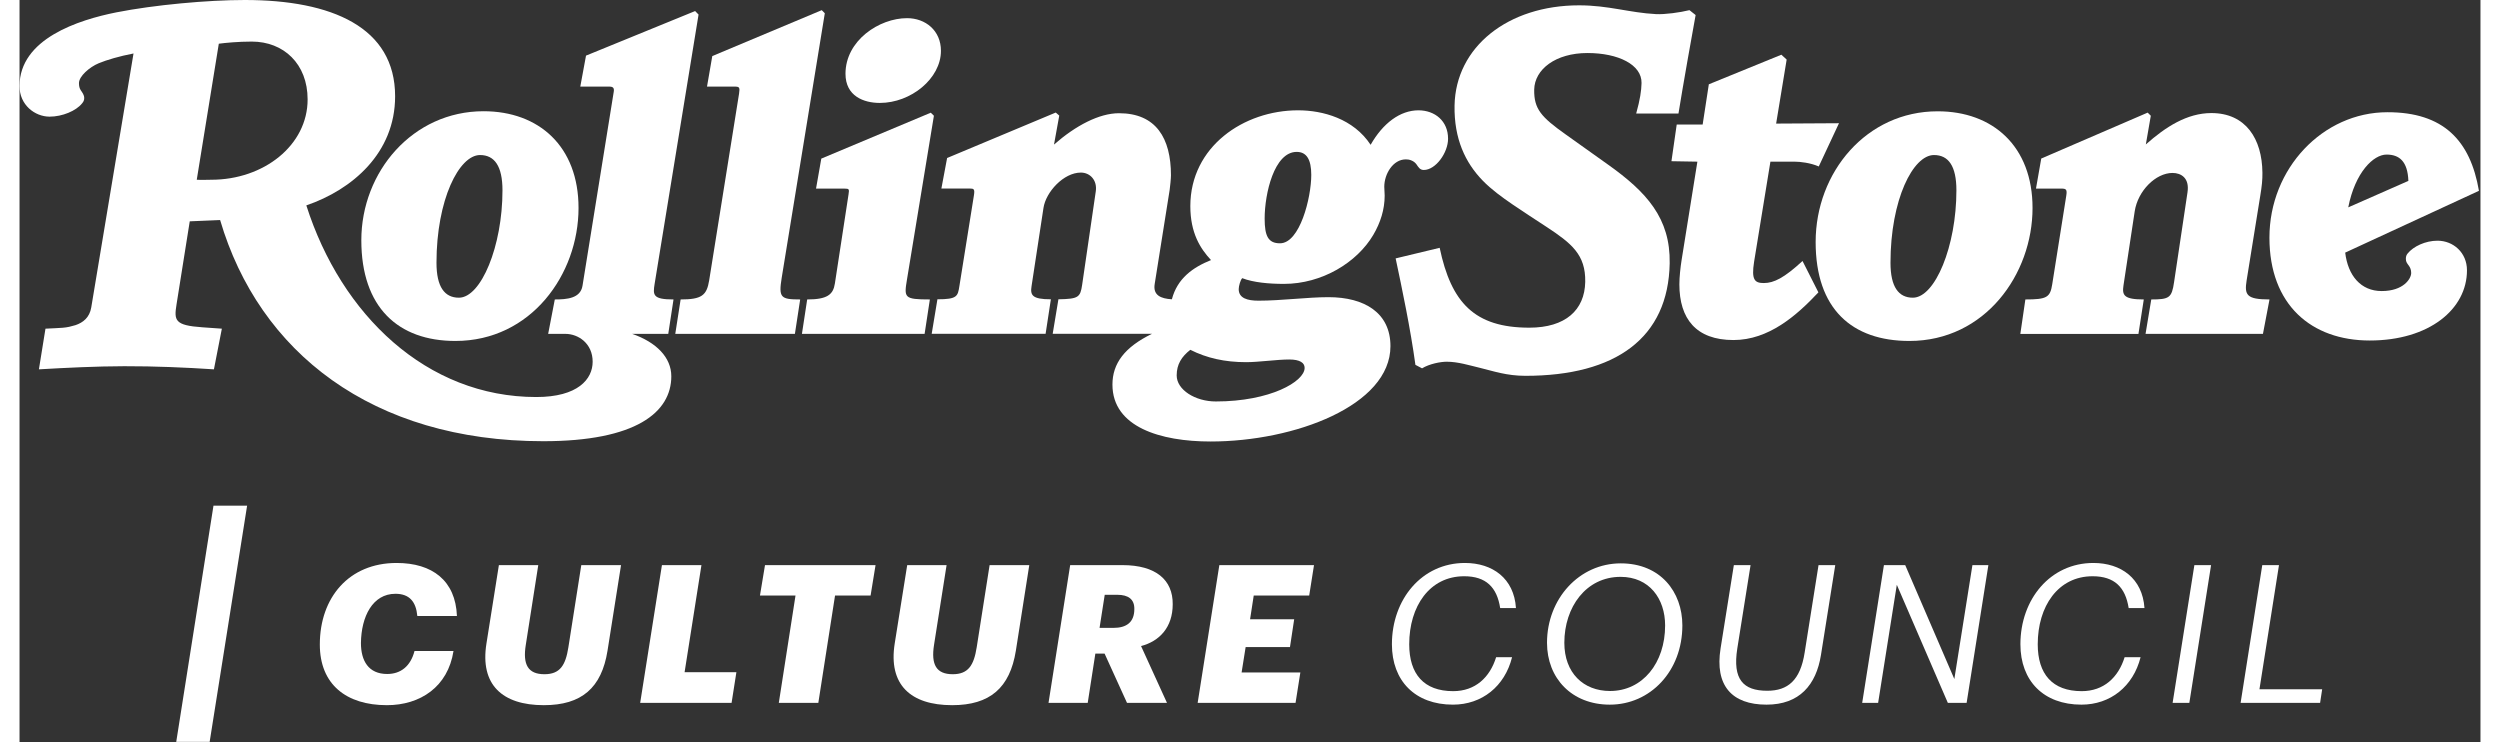
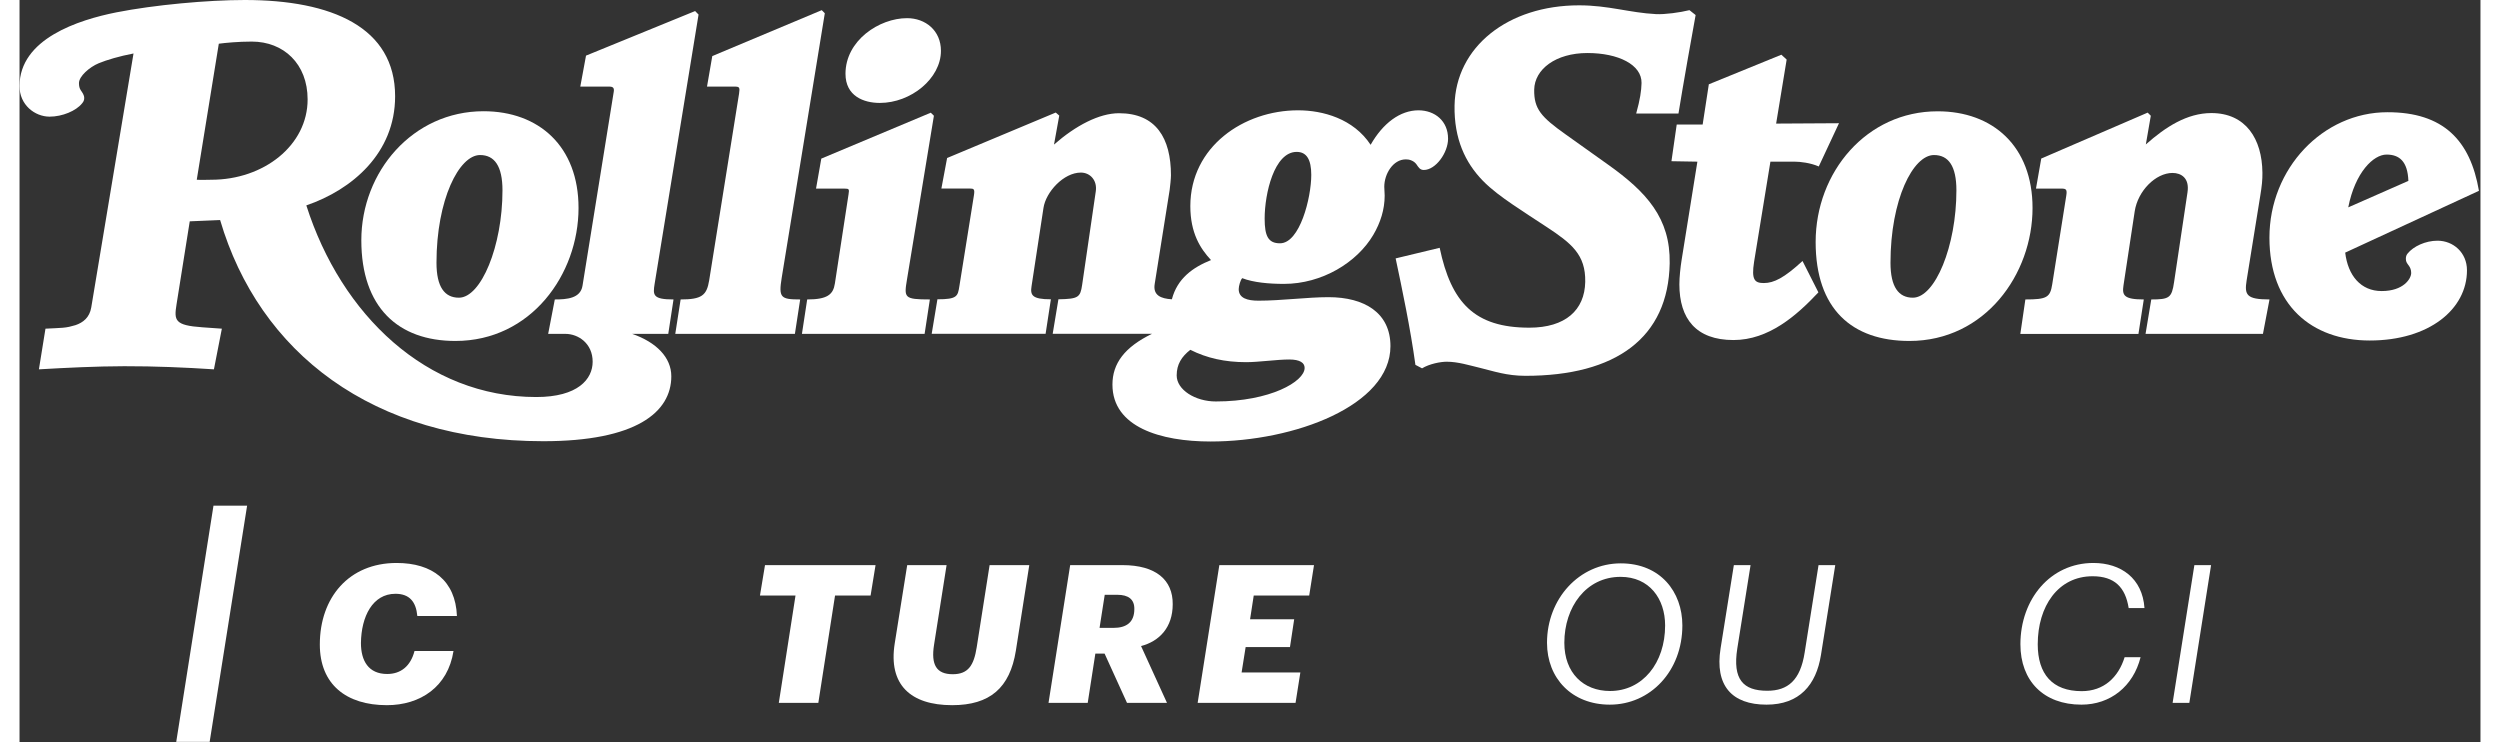
<svg xmlns="http://www.w3.org/2000/svg" width="128px" height="38px" viewBox="0 0 126 38" version="1.1">
  <rect x="0" y="0" width="126" height="38" fill="#333333" stroke="none" />
  <g id="surface1">
    <path style=" stroke:none;fill-rule:nonzero;fill:rgb(100%,100%,100%);fill-opacity:1;" d="M 115.199 15.332 L 114.863 17.094 L 108.852 17.094 L 109.145 15.332 C 110.066 15.332 110.195 15.25 110.312 14.449 L 111 9.848 C 111.113 9.105 110.664 8.855 110.234 8.855 C 109.371 8.855 108.457 9.77 108.297 10.82 L 107.723 14.609 C 107.648 15.109 107.727 15.332 108.762 15.332 L 108.488 17.098 L 102.441 17.098 L 102.699 15.332 C 103.797 15.332 103.969 15.23 104.074 14.555 L 104.793 10.02 C 104.844 9.707 104.789 9.656 104.547 9.656 L 103.242 9.656 L 103.512 8.117 L 108.961 5.766 L 109.121 5.926 L 108.867 7.395 C 109.871 6.504 110.973 5.789 112.223 5.789 C 113.98 5.789 114.82 7.105 114.836 8.844 C 114.84 9.211 114.809 9.516 114.723 10.039 L 114.027 14.359 C 113.91 15.098 114.016 15.332 115.199 15.332 Z M 115.199 15.332 " />
    <path style=" stroke:none;fill-rule:nonzero;fill:rgb(100%,100%,100%);fill-opacity:1;" d="M 93.156 6.309 L 92.121 8.523 C 91.695 8.336 91.164 8.277 90.883 8.277 L 89.645 8.277 L 88.809 13.406 C 88.664 14.332 88.84 14.492 89.309 14.492 C 89.824 14.492 90.352 14.227 91.289 13.363 L 92.102 14.969 C 90.984 16.16 89.559 17.41 87.754 17.41 C 85.832 17.41 84.984 16.312 84.984 14.559 C 84.984 14.191 85.039 13.688 85.094 13.34 L 85.906 8.277 L 84.578 8.254 L 84.848 6.375 L 86.176 6.375 L 86.492 4.316 L 90.207 2.801 L 90.477 3.051 L 89.938 6.328 Z M 93.156 6.309 " />
    <path style=" stroke:none;fill-rule:nonzero;fill:rgb(100%,100%,100%);fill-opacity:1;" d="M 85.816 0.77 C 85.168 4.348 84.938 5.812 84.938 5.812 L 82.773 5.812 C 82.973 5.09 83.039 4.641 83.047 4.25 C 83.062 3.312 81.859 2.715 80.277 2.715 C 78.652 2.715 77.57 3.547 77.551 4.59 C 77.535 5.578 77.91 5.992 79.152 6.875 L 81.312 8.414 C 83.316 9.836 84.527 11.176 84.488 13.477 C 84.422 17.309 81.719 19.242 77.102 19.242 C 76.133 19.242 75.441 18.996 74.781 18.836 C 74.219 18.703 73.652 18.52 73.07 18.52 C 72.754 18.52 72.184 18.629 71.809 18.859 L 71.469 18.68 C 71.215 16.82 70.785 14.781 70.457 13.23 L 72.711 12.688 C 73.301 15.492 74.488 16.777 77.301 16.777 C 79.148 16.777 80.137 15.879 80.164 14.43 C 80.188 13.039 79.469 12.461 78.16 11.602 C 77.578 11.219 76.992 10.844 76.445 10.469 C 75.898 10.094 75.359 9.703 74.918 9.25 C 74.02 8.328 73.445 7.105 73.473 5.406 C 73.527 2.402 76.207 0.273 79.848 0.273 C 81.367 0.273 82.418 0.652 83.789 0.723 C 84.246 0.746 85.012 0.641 85.5 0.52 Z M 85.816 0.77 " />
    <path style=" stroke:none;fill-rule:nonzero;fill:rgb(100%,100%,100%);fill-opacity:1;" d="M 47.176 2.602 C 47.176 4.02 45.641 5.27 44.047 5.27 C 43.23 5.27 42.289 4.926 42.289 3.777 C 42.289 2.074 44.016 0.93 45.441 0.93 C 46.383 0.93 47.176 1.562 47.176 2.602 Z M 47.176 2.602 " />
    <path style=" stroke:none;fill-rule:nonzero;fill:rgb(100%,100%,100%);fill-opacity:1;" d="M 46.816 5.926 L 45.441 14.289 C 45.285 15.242 45.27 15.332 46.609 15.332 L 46.34 17.094 L 40.059 17.094 L 40.328 15.332 C 41.359 15.332 41.66 15.082 41.746 14.516 L 42.445 9.953 C 42.484 9.684 42.488 9.656 42.219 9.656 L 40.781 9.656 L 41.051 8.121 L 46.656 5.77 Z M 46.816 5.926 " />
    <path style=" stroke:none;fill-rule:nonzero;fill:rgb(100%,100%,100%);fill-opacity:1;" d="M 41.23 0.68 L 39.023 14.223 C 38.859 15.242 38.969 15.332 39.969 15.332 L 39.699 17.094 L 33.574 17.094 L 33.848 15.332 C 34.922 15.332 35.184 15.129 35.309 14.359 L 36.84 4.793 C 36.891 4.473 36.855 4.434 36.617 4.434 L 35.199 4.434 L 35.469 2.871 L 41.074 0.52 Z M 41.23 0.68 " />
    <path style=" stroke:none;fill-rule:nonzero;fill:rgb(100%,100%,100%);fill-opacity:1;" d="M 125.922 9.77 L 119.074 12.934 C 119.215 14.109 119.871 14.902 120.941 14.902 C 122.062 14.902 122.453 14.266 122.453 13.977 C 122.453 13.805 122.395 13.691 122.34 13.613 C 122.25 13.488 122.18 13.418 122.18 13.254 C 122.18 13.133 122.207 13.059 122.27 12.98 C 122.562 12.617 123.18 12.324 123.801 12.324 C 124.605 12.324 125.309 12.93 125.309 13.84 C 125.309 15.832 123.371 17.434 120.332 17.434 C 117.344 17.434 115.195 15.609 115.195 12.168 C 115.195 8.617 117.941 5.746 121.234 5.746 C 124.105 5.742 125.48 7.191 125.922 9.77 Z M 122.309 9.262 C 122.273 8.258 121.844 7.914 121.191 7.914 C 120.527 7.914 119.586 8.809 119.23 10.617 Z M 122.309 9.262 " />
    <path style=" stroke:none;fill-rule:nonzero;fill:rgb(100%,100%,100%);fill-opacity:1;" d="M 103.066 10.648 C 103.066 14.047 100.629 17.457 96.762 17.457 C 93.82 17.457 91.961 15.82 91.961 12.391 C 91.961 8.809 94.574 5.699 98.203 5.699 C 101.031 5.695 103.066 7.488 103.066 10.648 Z M 99.168 9.746 C 99.168 8.5 98.762 7.938 98.02 7.938 C 96.949 7.938 95.793 10.215 95.793 13.453 C 95.793 14.695 96.211 15.242 96.938 15.242 C 98.074 15.242 99.168 12.609 99.168 9.746 Z M 99.168 9.746 " />
    <path style=" stroke:none;fill-rule:nonzero;fill:rgb(100%,100%,100%);fill-opacity:1;" d="M 73.141 7.102 C 73.141 7.824 72.504 8.703 71.898 8.703 C 71.699 8.703 71.625 8.562 71.52 8.41 C 71.469 8.344 71.391 8.262 71.246 8.207 C 71.156 8.172 71.066 8.16 70.977 8.16 C 70.324 8.16 69.875 8.906 69.875 9.562 C 69.875 9.711 69.895 9.859 69.895 10.016 C 69.895 10.727 69.68 11.402 69.312 12.027 C 68.48 13.438 66.691 14.535 64.738 14.535 C 63.98 14.535 63.172 14.465 62.602 14.242 C 62.512 14.332 62.422 14.641 62.422 14.805 C 62.422 15.27 62.871 15.395 63.434 15.395 C 64.602 15.395 65.941 15.215 67.016 15.215 C 68.863 15.215 70.191 16.016 70.191 17.723 C 70.191 20.758 65.289 22.605 60.98 22.605 C 58.418 22.605 55.957 21.867 55.957 19.691 C 55.957 18.609 56.578 17.773 57.984 17.09 L 52.898 17.09 L 53.191 15.324 C 54.211 15.305 54.312 15.23 54.406 14.582 L 55.105 9.789 C 55.184 9.234 54.816 8.836 54.34 8.836 C 53.453 8.836 52.547 9.836 52.426 10.645 L 51.816 14.648 C 51.742 15.113 51.84 15.324 52.805 15.324 L 52.535 17.09 L 46.703 17.09 L 46.996 15.324 C 48.008 15.324 48.039 15.172 48.121 14.648 L 48.867 9.988 C 48.914 9.68 48.863 9.652 48.641 9.652 L 47.199 9.652 L 47.492 8.09 L 53.055 5.762 L 53.234 5.918 L 52.965 7.402 C 54.078 6.426 55.281 5.797 56.293 5.797 C 58.188 5.797 58.953 7.074 58.953 8.973 C 58.953 9.137 58.91 9.555 58.887 9.719 L 58.121 14.535 C 58.023 15.121 58.434 15.289 59 15.324 C 59.281 14.254 60.07 13.691 61.004 13.316 C 60.457 12.73 59.945 11.93 59.945 10.555 C 59.945 7.508 62.68 5.648 65.461 5.648 C 66.73 5.648 68.297 6.078 69.176 7.414 C 69.805 6.309 70.684 5.648 71.629 5.648 C 72.469 5.652 73.141 6.195 73.141 7.102 Z M 66.137 8.953 C 66.137 8.164 65.895 7.777 65.391 7.777 C 64.238 7.777 63.75 9.914 63.75 11.191 C 63.75 12.082 63.93 12.457 64.535 12.457 C 65.551 12.457 66.137 10.129 66.137 8.953 Z M 65.797 18.836 C 65.797 18.578 65.559 18.406 65.008 18.406 C 64.379 18.406 63.453 18.543 62.801 18.543 C 61.715 18.543 60.789 18.336 59.945 17.91 C 59.5 18.258 59.246 18.652 59.246 19.223 C 59.246 19.957 60.195 20.555 61.25 20.555 C 64.035 20.555 65.797 19.535 65.797 18.836 Z M 65.797 18.836 " />
    <path style=" stroke:none;fill-rule:nonzero;fill:rgb(100%,100%,100%);fill-opacity:1;" d="M 28.621 10.648 C 28.621 14.047 26.188 17.457 22.316 17.457 C 19.379 17.457 17.5 15.73 17.5 12.301 C 17.5 8.797 20.129 5.695 23.758 5.695 C 26.586 5.695 28.621 7.488 28.621 10.648 Z M 24.727 9.746 C 24.727 8.5 24.316 7.938 23.578 7.938 C 22.508 7.938 21.348 10.215 21.348 13.453 C 21.348 14.695 21.766 15.242 22.496 15.242 C 23.629 15.242 24.727 12.609 24.727 9.746 Z M 24.727 9.746 " />
    <path style=" stroke:none;fill-rule:nonzero;fill:rgb(100%,100%,100%);fill-opacity:1;" d="M 34.766 0.746 L 32.516 14.539 C 32.426 15.105 32.418 15.332 33.484 15.332 L 33.215 17.094 L 31.367 17.094 C 32.605 17.523 33.371 18.301 33.371 19.266 C 33.371 21.109 31.566 22.59 26.816 22.59 C 18.051 22.59 12.258 18.023 10.27 11.266 L 8.715 11.332 L 8.039 15.582 C 7.91 16.398 7.926 16.66 9.367 16.758 L 10.359 16.828 L 9.953 18.91 C 8.527 18.816 6.934 18.746 5.359 18.75 C 3.918 18.754 2.414 18.828 0.992 18.91 L 1.328 16.828 C 1.699 16.805 1.957 16.805 2.211 16.781 C 2.453 16.762 2.656 16.711 2.863 16.648 C 3.258 16.516 3.586 16.254 3.672 15.742 L 5.836 2.738 C 5.102 2.879 4.473 3.066 4.055 3.238 C 3.582 3.434 3.043 3.906 3.043 4.254 C 3.043 4.41 3.07 4.52 3.133 4.617 C 3.219 4.746 3.312 4.859 3.312 5.023 C 3.312 5.148 3.266 5.215 3.199 5.297 C 2.895 5.676 2.191 5.973 1.535 5.973 C 0.781 5.969 0 5.371 0 4.41 C 0 1.984 3.02 1.02 4.957 0.633 C 6.898 0.25 9.633 0 11.531 0 C 15.992 0 19.23 1.395 19.23 4.93 C 19.23 7.836 17.035 9.711 14.684 10.516 C 16.469 16.121 20.848 20.328 26.457 20.328 C 28.59 20.328 29.344 19.41 29.344 18.52 C 29.344 17.59 28.617 17.094 27.945 17.094 L 27.066 17.094 L 27.406 15.332 C 28.027 15.332 28.719 15.277 28.824 14.633 L 30.426 4.684 C 30.453 4.5 30.383 4.434 30.195 4.434 L 28.711 4.434 L 29.004 2.848 L 34.59 0.566 Z M 14.75 5.09 C 14.75 3.266 13.52 2.129 11.891 2.129 C 11.195 2.129 10.52 2.195 10.203 2.238 L 9.074 9.203 C 9.281 9.219 9.641 9.203 9.82 9.203 C 12.504 9.203 14.75 7.441 14.75 5.09 Z M 14.75 5.09 " />
    <path style=" stroke:none;fill-rule:nonzero;fill:rgb(100%,100%,100%);fill-opacity:1;" d="M 15.375 33 C 15.375 30.59 16.867 28.824 19.305 28.824 C 21.133 28.824 22.324 29.723 22.395 31.539 L 20.367 31.539 C 20.301 30.809 19.965 30.402 19.246 30.402 C 18.078 30.402 17.496 31.566 17.48 32.922 C 17.48 33.828 17.863 34.508 18.824 34.508 C 19.523 34.508 20.023 34.105 20.223 33.332 L 22.219 33.332 C 21.934 35.168 20.516 36.105 18.809 36.105 C 16.73 36.105 15.375 35.043 15.375 33 Z M 15.375 33 " />
-     <path style=" stroke:none;fill-rule:nonzero;fill:rgb(100%,100%,100%);fill-opacity:1;" d="M 23.906 32.949 L 24.543 28.934 L 26.559 28.934 L 25.922 33.008 C 25.754 34.035 26.039 34.52 26.875 34.52 C 27.672 34.52 27.957 34.066 28.102 33.137 L 28.762 28.934 L 30.797 28.934 L 30.105 33.316 C 29.801 35.219 28.781 36.105 26.844 36.105 C 24.711 36.105 23.57 35.051 23.906 32.949 Z M 23.906 32.949 " />
-     <path style=" stroke:none;fill-rule:nonzero;fill:rgb(100%,100%,100%);fill-opacity:1;" d="M 32.891 28.934 L 34.914 28.934 L 34.051 34.418 L 36.703 34.418 L 36.457 35.988 L 31.777 35.988 Z M 32.891 28.934 " />
    <path style=" stroke:none;fill-rule:nonzero;fill:rgb(100%,100%,100%);fill-opacity:1;" d="M 39.73 30.492 L 37.91 30.492 L 38.168 28.934 L 43.828 28.934 L 43.574 30.492 L 41.754 30.492 L 40.898 35.988 L 38.875 35.988 Z M 39.73 30.492 " />
    <path style=" stroke:none;fill-rule:nonzero;fill:rgb(100%,100%,100%);fill-opacity:1;" d="M 44.809 32.949 L 45.449 28.934 L 47.465 28.934 L 46.824 33.008 C 46.66 34.035 46.941 34.52 47.781 34.52 C 48.574 34.52 48.863 34.066 49.008 33.137 L 49.668 28.934 L 51.699 28.934 L 51.012 33.316 C 50.707 35.219 49.684 36.105 47.75 36.105 C 45.617 36.105 44.477 35.051 44.809 32.949 Z M 44.809 32.949 " />
    <path style=" stroke:none;fill-rule:nonzero;fill:rgb(100%,100%,100%);fill-opacity:1;" d="M 53.793 28.934 L 56.469 28.934 C 58.18 28.934 59.055 29.691 59.043 30.938 C 59.043 32.121 58.363 32.832 57.422 33.078 L 58.75 35.988 L 56.703 35.988 L 55.555 33.465 L 55.082 33.465 L 54.691 35.988 L 52.684 35.988 Z M 56.004 32.148 C 56.684 32.148 57.078 31.855 57.078 31.184 C 57.086 30.691 56.781 30.453 56.203 30.453 L 55.562 30.453 L 55.297 32.148 Z M 56.004 32.148 " />
    <path style=" stroke:none;fill-rule:nonzero;fill:rgb(100%,100%,100%);fill-opacity:1;" d="M 61.43 28.934 L 66.277 28.934 L 66.031 30.492 L 63.191 30.492 L 63.004 31.707 L 65.262 31.707 L 65.047 33.129 L 62.777 33.129 L 62.57 34.43 L 65.578 34.43 L 65.332 35.988 L 60.32 35.988 Z M 61.43 28.934 " />
-     <path style=" stroke:none;fill-rule:nonzero;fill:rgb(100%,100%,100%);fill-opacity:1;" d="M 70.266 32.988 C 70.266 30.68 71.801 28.824 74.004 28.824 C 75.418 28.824 76.52 29.613 76.617 31.133 L 75.809 31.133 C 75.645 30.066 75.082 29.504 73.965 29.504 C 72.195 29.504 71.152 31.043 71.152 32.988 C 71.152 34.508 71.898 35.387 73.402 35.387 C 74.531 35.387 75.281 34.688 75.602 33.648 L 76.418 33.648 C 76.047 35.141 74.875 36.078 73.391 36.078 C 71.457 36.078 70.266 34.863 70.266 32.988 Z M 70.266 32.988 " />
    <path style=" stroke:none;fill-rule:nonzero;fill:rgb(100%,100%,100%);fill-opacity:1;" d="M 81.422 36.078 C 79.477 36.078 78.207 34.727 78.207 32.91 C 78.207 30.66 79.852 28.844 81.984 28.844 C 84.008 28.844 85.137 30.297 85.137 32.023 C 85.137 34.363 83.496 36.078 81.422 36.078 Z M 81.973 29.535 C 80.203 29.535 79.094 31.086 79.094 32.91 C 79.094 34.449 80.066 35.379 81.434 35.379 C 83.102 35.379 84.254 33.945 84.254 32.023 C 84.254 30.652 83.445 29.535 81.973 29.535 Z M 81.973 29.535 " />
    <path style=" stroke:none;fill-rule:nonzero;fill:rgb(100%,100%,100%);fill-opacity:1;" d="M 87.094 33.195 L 87.773 28.934 L 88.629 28.934 L 87.949 33.207 C 87.703 34.777 88.242 35.367 89.484 35.367 C 90.535 35.367 91.176 34.836 91.398 33.414 L 92.109 28.934 L 92.965 28.934 L 92.234 33.531 C 91.988 35.07 91.133 36.078 89.445 36.078 C 87.672 36.078 86.789 35.102 87.094 33.195 Z M 87.094 33.195 " />
-     <path style=" stroke:none;fill-rule:nonzero;fill:rgb(100%,100%,100%);fill-opacity:1;" d="M 95.457 28.934 L 96.547 28.934 L 99.062 34.766 L 99.988 28.934 L 100.805 28.934 L 99.691 35.988 L 98.73 35.988 L 96.117 29.941 L 95.16 35.988 L 94.344 35.988 Z M 95.457 28.934 " />
    <path style=" stroke:none;fill-rule:nonzero;fill:rgb(100%,100%,100%);fill-opacity:1;" d="M 102.445 32.988 C 102.445 30.68 103.977 28.824 106.18 28.824 C 107.598 28.824 108.695 29.613 108.797 31.133 L 107.988 31.133 C 107.82 30.066 107.262 29.504 106.141 29.504 C 104.371 29.504 103.332 31.043 103.332 32.988 C 103.332 34.508 104.078 35.387 105.582 35.387 C 106.711 35.387 107.457 34.688 107.781 33.648 L 108.598 33.648 C 108.223 35.141 107.055 36.078 105.57 36.078 C 103.633 36.078 102.445 34.863 102.445 32.988 Z M 102.445 32.988 " />
    <path style=" stroke:none;fill-rule:nonzero;fill:rgb(100%,100%,100%);fill-opacity:1;" d="M 111.352 28.934 L 112.207 28.934 L 111.094 35.988 L 110.238 35.988 Z M 111.352 28.934 " />
-     <path style=" stroke:none;fill-rule:nonzero;fill:rgb(100%,100%,100%);fill-opacity:1;" d="M 114.828 28.934 L 115.684 28.934 L 114.684 35.289 L 117.895 35.289 L 117.789 35.988 L 113.719 35.988 Z M 114.828 28.934 " />
    <path style=" stroke:none;fill-rule:nonzero;fill:rgb(100%,100%,100%);fill-opacity:1;" d="M 9.93 25.891 L 11.652 25.891 L 9.734 37.984 L 8.023 37.984 Z M 9.93 25.891 " />
  </g>
</svg>